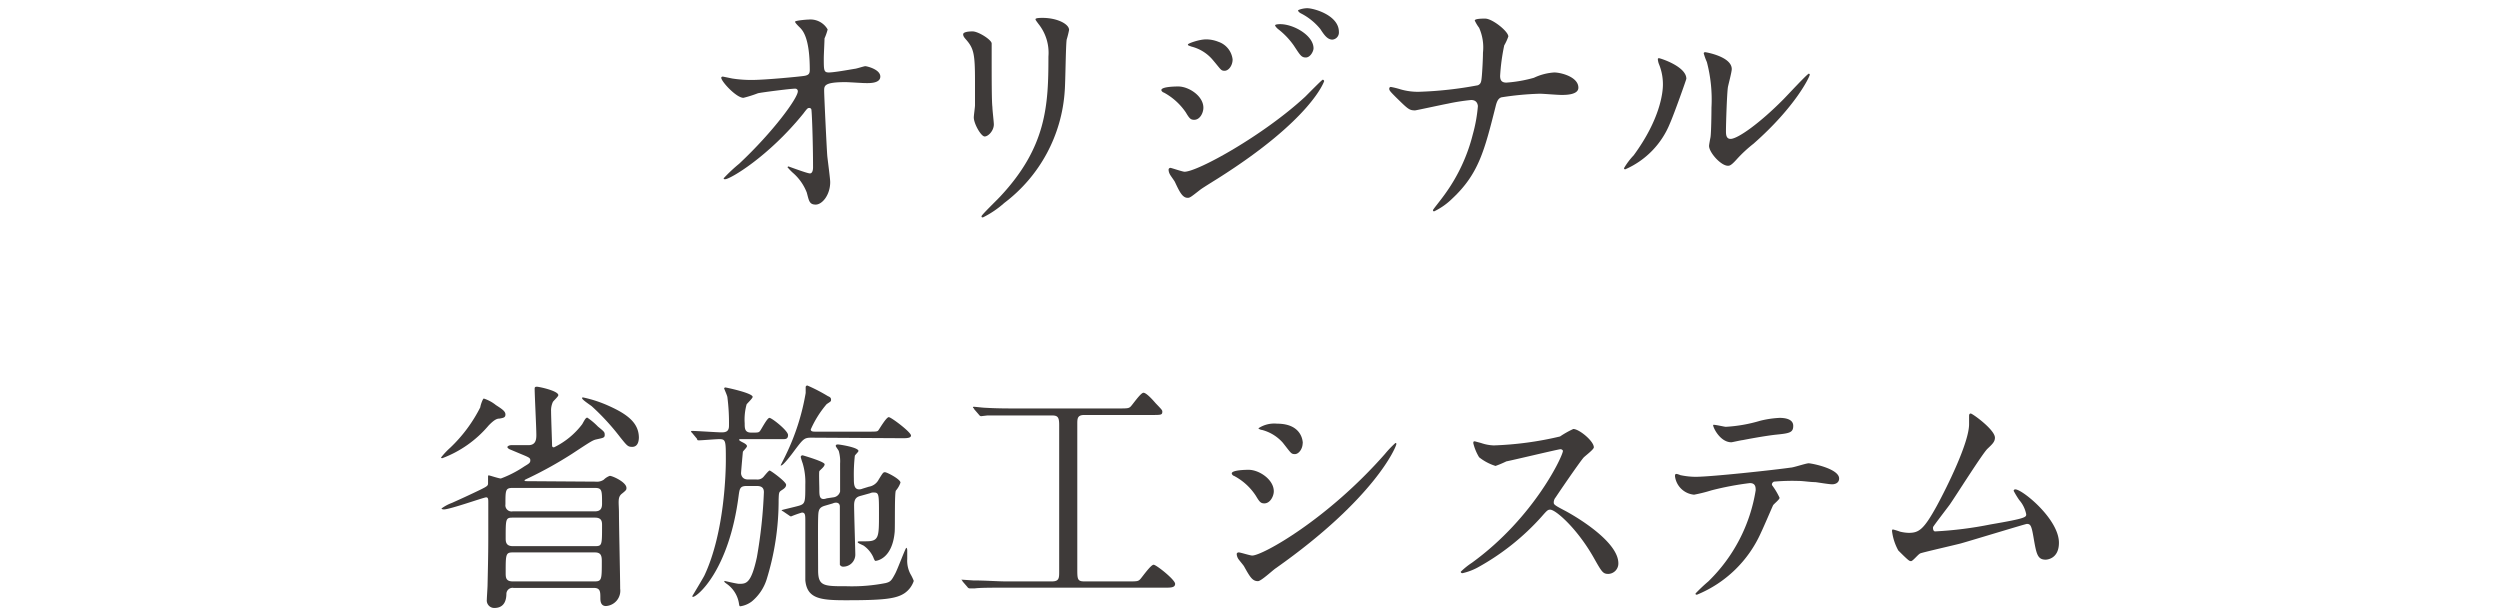
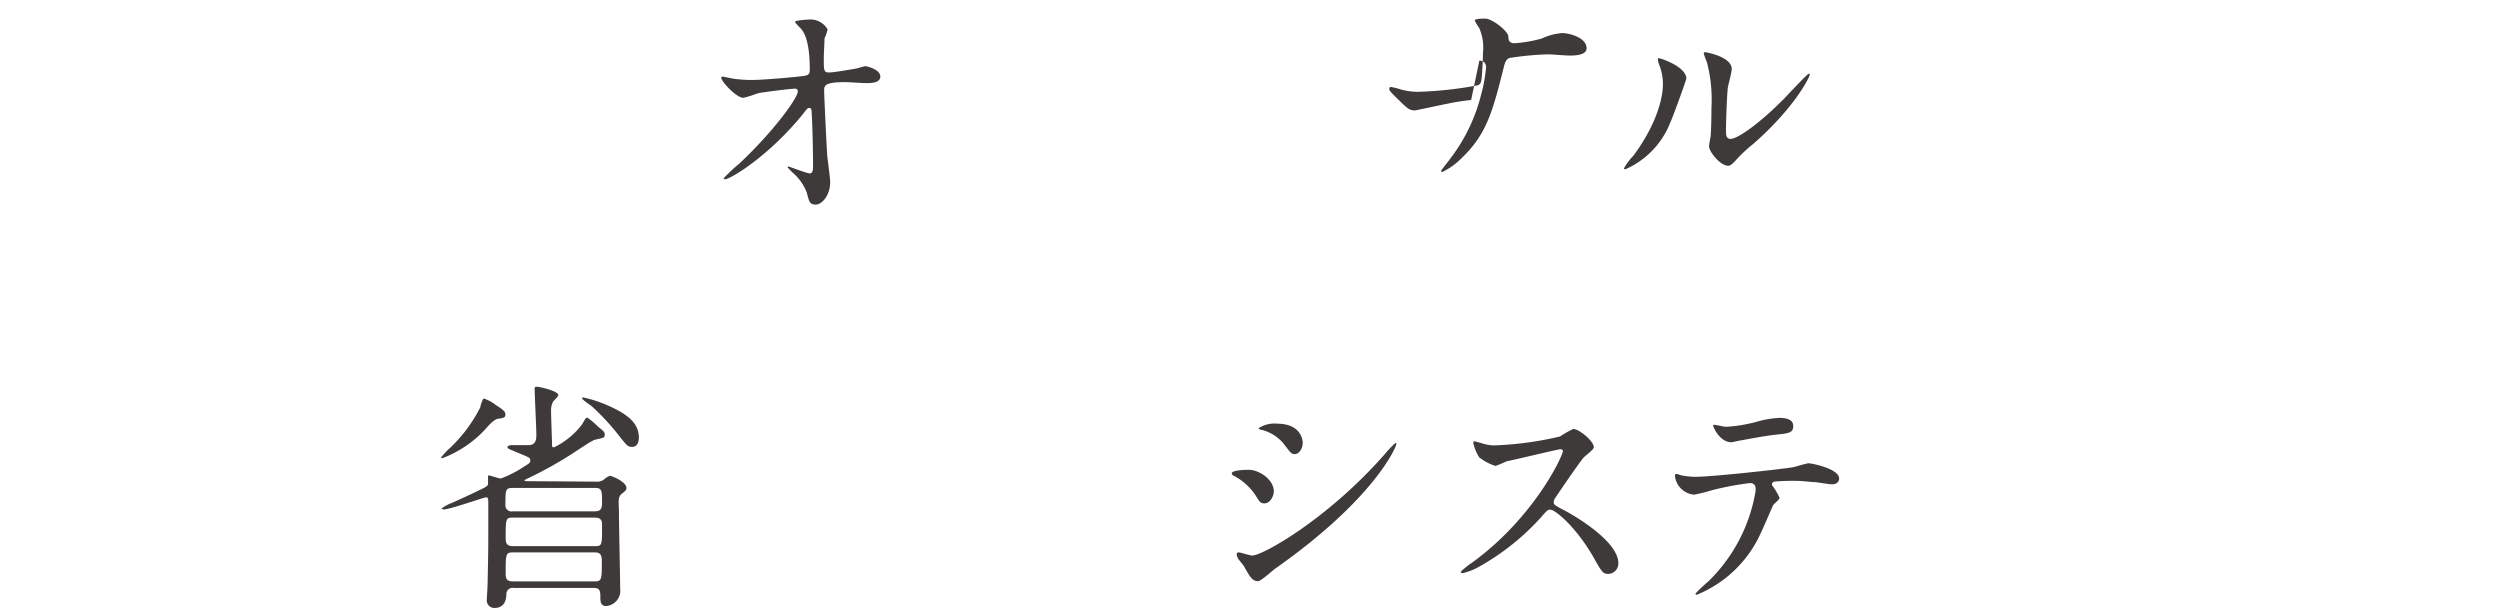
<svg xmlns="http://www.w3.org/2000/svg" viewBox="0 0 207 51">
  <g fill="#3e3a39">
    <path d="m60.63 6.5a10.14 10.14 0 0 0 1.64.12c1.08 0 4-.28 4.34-.34s.44-.18.44-.48c0-2.58-.54-3.22-.78-3.48-.08-.08-.44-.42-.44-.52s.94-.18 1.12-.18a1.64 1.64 0 0 1 1.58.82 4.63 4.63 0 0 1 -.26.74c0 .24-.06 1.34-.06 1.64 0 1 0 1.18.42 1.18s1.64-.22 2.12-.3c.14 0 .78-.22.9-.22s1.24.26 1.24.86-1 .54-1.24.54-1.38-.08-1.65-.08c-1.76 0-1.76.3-1.76.72s.22 5 .26 5.4.24 1.86.24 2.16c0 1.06-.66 1.86-1.2 1.86s-.56-.34-.74-1a4.14 4.14 0 0 0 -1.16-1.64 4.56 4.56 0 0 1 -.44-.46s.06-.06.08-.06 1.56.58 1.78.58.26-.32.26-.48c0-2.2-.1-4.72-.14-4.82a.17.17 0 0 0 -.18-.12c-.1 0-.14 0-.48.46-2.88 3.56-6.06 5.44-6.48 5.44-.06 0-.12 0-.12-.08a13 13 0 0 1 1.28-1.2c2.82-2.64 4.86-5.44 4.86-6a.21.21 0 0 0 -.22-.22c-.36 0-2.72.3-3.08.38a10.33 10.33 0 0 1 -1.2.38c-.6 0-1.84-1.36-1.84-1.66 0-.08.1-.1.12-.1s.69.14.79.16z" />
-     <path d="m80.53 2.6c.48 0 1.58.7 1.58 1v.66c0 2.32 0 4.12.06 4.6 0 .24.12 1.24.12 1.44 0 .52-.46 1-.76 1s-.9-1.06-.9-1.58c0-.16.1-.84.1-1 0-.9 0-1.68 0-2 0-2.24-.1-2.7-.72-3.42-.16-.18-.26-.3-.26-.46s.32-.24.78-.24zm5.47-.6c-.24-.32-.26-.36-.26-.4s0-.12.58-.12c1.2 0 2.2.5 2.2 1a7.78 7.78 0 0 1 -.2.8c-.08.54-.1 3.54-.16 4.24a12.65 12.65 0 0 1 -5 9.28 8 8 0 0 1 -1.77 1.2c-.08 0-.12 0-.12-.1s1.3-1.36 1.54-1.62c3.86-4.12 4-7.6 4-11.6a3.82 3.82 0 0 0 -.81-2.68z" />
-     <path d="m99.64 8.92c0 .42-.28 1-.76 1-.3 0-.4-.12-.7-.62a5.18 5.18 0 0 0 -1.82-1.64c-.06 0-.2-.12-.2-.2 0-.3 1.28-.3 1.4-.3.86 0 2.08.78 2.08 1.76zm-2.36 6.14c-.06-.12-.38-.54-.42-.64a.81.81 0 0 1 -.1-.36.15.15 0 0 1 .16-.16c.06 0 1 .32 1.16.32 1.08 0 6.52-3 10-6.22.22-.22 1.38-1.4 1.44-1.4a.13.13 0 0 1 .12.12s-1 3.14-8.84 8.08c-1.22.76-1.3.82-1.46.94-.74.58-.82.64-1 .64-.42 0-.66-.46-1.06-1.32zm4.78-10.14c0 .52-.34.94-.66.94s-.3-.1-1-.92a3.38 3.38 0 0 0 -1.74-1.08c-.28-.1-.3-.1-.3-.18s.92-.42 1.52-.42a2.75 2.75 0 0 1 1 .2 1.75 1.75 0 0 1 1.18 1.46zm6.7-.92c0 .24-.26.76-.64.76s-.48-.22-1-1a6.23 6.23 0 0 0 -1.28-1.34c-.08-.06-.26-.24-.26-.32s.26-.1.42-.1c1.12 0 2.76.94 2.76 2zm2.1-1.36a.59.59 0 0 1 -.54.64c-.42 0-.7-.42-1-.88a5 5 0 0 0 -1.62-1.3c-.18-.1-.22-.2-.22-.24s.4-.18.76-.18c.54 0 2.62.58 2.62 1.96z" />
-     <path d="m121.81 8.28a17.28 17.28 0 0 0 -1.92.3c-.44.08-2.64.56-2.72.56-.48 0-.58-.1-1.58-1.08-.52-.52-.56-.58-.56-.72a.13.13 0 0 1 .14-.14 6.68 6.68 0 0 1 .8.2 5.18 5.18 0 0 0 1.52.2 31.26 31.26 0 0 0 4.88-.54c.26-.12.28-.3.32-.7s.1-1.48.1-2a4 4 0 0 0 -.32-2.06 3.18 3.18 0 0 1 -.36-.6c0-.16.66-.16.86-.16.6 0 1.92 1.06 1.92 1.48a4.18 4.18 0 0 1 -.34.74 16.84 16.84 0 0 0 -.34 2.52c0 .36.12.56.52.56a11.17 11.17 0 0 0 2.28-.4 4.59 4.59 0 0 1 1.68-.44c.54 0 2 .36 2 1.26 0 .6-1.06.6-1.4.6s-1.52-.1-1.78-.1a24.45 24.45 0 0 0 -3.2.3c-.22.08-.36.26-.48.78-.92 3.64-1.4 5.56-3.58 7.6a5.63 5.63 0 0 1 -1.5 1.06.09.09 0 0 1 -.1-.1c0-.06.62-.8 1-1.34a14.38 14.38 0 0 0 2.3-4.94 12.43 12.43 0 0 0 .42-2.34c-.04-.34-.24-.5-.56-.5z" />
+     <path d="m121.81 8.28a17.28 17.28 0 0 0 -1.92.3c-.44.08-2.64.56-2.72.56-.48 0-.58-.1-1.58-1.08-.52-.52-.56-.58-.56-.72a.13.13 0 0 1 .14-.14 6.68 6.68 0 0 1 .8.2 5.18 5.18 0 0 0 1.52.2 31.26 31.26 0 0 0 4.88-.54c.26-.12.28-.3.32-.7s.1-1.48.1-2a4 4 0 0 0 -.32-2.06 3.18 3.18 0 0 1 -.36-.6c0-.16.66-.16.86-.16.6 0 1.92 1.06 1.92 1.48c0 .36.12.56.52.56a11.17 11.17 0 0 0 2.28-.4 4.59 4.59 0 0 1 1.68-.44c.54 0 2 .36 2 1.26 0 .6-1.06.6-1.4.6s-1.52-.1-1.78-.1a24.45 24.45 0 0 0 -3.2.3c-.22.08-.36.26-.48.78-.92 3.64-1.4 5.56-3.58 7.6a5.63 5.63 0 0 1 -1.5 1.06.09.09 0 0 1 -.1-.1c0-.06.62-.8 1-1.34a14.38 14.38 0 0 0 2.3-4.94 12.43 12.43 0 0 0 .42-2.34c-.04-.34-.24-.5-.56-.5z" />
    <path d="m138.27 10.22a7 7 0 0 1 -3.7 3.8.09.09 0 0 1 -.1-.1 5.66 5.66 0 0 1 .8-1.06c2.2-3 2.42-5.2 2.42-5.86a4.39 4.39 0 0 0 -.34-1.72 1.48 1.48 0 0 1 -.08-.36c0-.06 0-.1.1-.1s2.26.68 2.26 1.7c0 .06-1.02 2.94-1.36 3.7zm3.24 1.86c0-.1.1-.62.12-.72.06-.38.08-2 .08-2.46a12.26 12.26 0 0 0 -.38-3.76 5.2 5.2 0 0 1 -.26-.72c0-.08.08-.1.12-.1s2.2.36 2.2 1.4c0 .24-.28 1.28-.32 1.5-.08.54-.16 3-.16 3.62 0 .26 0 .66.38.66.6 0 2.44-1.32 4.36-3.26.34-.34 2-2.14 2.12-2.14a.09.09 0 0 1 .08.08c0 .16-1.16 2.64-4.66 5.72a11.11 11.11 0 0 0 -1.38 1.28c-.34.38-.52.52-.66.54-.58.1-1.64-1.08-1.64-1.64z" />
    <path d="m49.33 39.88a1 1 0 0 0 .66-.16 1.4 1.4 0 0 1 .5-.32c.22 0 1.38.52 1.38 1 0 .14 0 .18-.38.48s-.24.72-.24 1.64.1 5.34.1 6.22a1.27 1.27 0 0 1 -1.18 1.44c-.46 0-.46-.48-.46-.66 0-.52 0-.84-.54-.84h-6.64a.51.51 0 0 0 -.6.46c0 .44-.1 1.2-1 1.2a.62.62 0 0 1 -.62-.7c0-.18.06-1 .06-1.2.06-2.74.06-3.06.06-4.82 0-.32 0-1.72 0-2s0-.44-.18-.44-3 1-3.49 1c0 0-.2 0-.2-.08a3.51 3.51 0 0 1 .86-.46c.36-.16 1.6-.72 2.45-1.14.48-.24.54-.3.54-.48s0-.44 0-.52 0-.14.06-.14.84.26 1 .26a9.11 9.11 0 0 0 1.94-1c.4-.24.5-.3.5-.5s-.08-.24-.76-.52l-1-.42s-.14-.1-.14-.16.14-.16.32-.16h1.42c.62 0 .66-.48.66-.84 0-.6-.14-3.3-.14-3.84 0-.06 0-.16.18-.16s1.78.34 1.78.7c0 .12-.42.48-.46.58a1.66 1.66 0 0 0 -.14.76c0 .44.08 2.6.08 2.74s0 .24.16.24a6.44 6.44 0 0 0 2.34-1.92c.22-.4.3-.54.42-.54a5.57 5.57 0 0 1 .88.74c.54.44.56.46.56.7s-.16.24-.68.36c-.3.06-.48.18-2 1.18a33 33 0 0 1 -3.58 2c-.34.16-.38.18-.38.22s.08.06.14.06zm-7.48-5.56c0 .24-.14.28-.5.34-.18 0-.4.06-.9.58a9.28 9.28 0 0 1 -3.83 2.7s-.1 0-.1-.06a6.2 6.2 0 0 1 .75-.8 12.14 12.14 0 0 0 2.5-3.36c0-.12.2-.72.29-.72a3.09 3.09 0 0 1 1 .54c.53.34.79.52.79.78zm.6 6.08c-.6 0-.6.18-.6 1.36a.51.51 0 0 0 .6.58h6.8c.4 0 .6-.16.6-.62 0-1.12 0-1.32-.6-1.32zm0 2.46c-.58 0-.58.1-.58 1.7 0 .26 0 .66.58.66h6.82c.58 0 .58-.08.58-1.7 0-.3 0-.66-.58-.66zm0 2.88c-.58 0-.58.18-.58 1.68 0 .38 0 .72.58.72h6.8c.58 0 .58-.18.58-1.68 0-.46-.08-.72-.58-.72zm9.9-8.74c-.36 0-.42-.08-1-.8a19.42 19.42 0 0 0 -2.35-2.56c-.12-.1-.8-.54-.8-.66s.1-.06.14-.06a10.42 10.42 0 0 1 2.14.72c1.64.74 2.42 1.48 2.42 2.62-.01.1-.01.74-.55.74z" />
-     <path d="m61.35 36.36c-.08 0-.15 0-.15.06s.2.16.32.22.33.18.33.3-.33.4-.34.48-.15 1.64-.15 1.76.07.52.57.52h.7a.67.67 0 0 0 .64-.28c.14-.16.38-.46.46-.46s1.36.92 1.36 1.18-.28.38-.44.5-.16.22-.18.74a22 22 0 0 1 -1 6.62 3.9 3.9 0 0 1 -1.22 1.8 2.07 2.07 0 0 1 -.95.4c-.09 0-.09-.08-.13-.32a2.45 2.45 0 0 0 -1-1.54s-.2-.14-.2-.18a.09.09 0 0 1 .03-.06s1 .24 1.19.24c.59 0 1 0 1.48-2.2a39.76 39.76 0 0 0 .58-5.38c0-.26-.08-.52-.58-.52h-.85c-.55 0-.58.22-.66.8-.8 6.22-3.44 8.38-3.78 8.38a.06.06 0 0 1 -.06-.06s.88-1.46 1-1.7c1.7-3.6 1.78-8.74 1.78-9.56 0-1.62 0-1.74-.56-1.74-.24 0-1.46.1-1.66.1s-.12-.06-.18-.14l-.38-.46c-.08-.08-.1-.1-.1-.12s0-.06.08-.06c.38 0 2.1.12 2.44.12s.62-.06.62-.54a16.81 16.81 0 0 0 -.13-2.36c0-.12-.27-.7-.27-.74s.06-.08.1-.08 2.26.46 2.26.78c0 .12-.43.52-.5.62a4.75 4.75 0 0 0 -.16 1.58c0 .4 0 .76.54.76s.59 0 .7-.1.61-1.12.81-1.12 1.54 1.06 1.54 1.42-.24.34-.46.34zm5.82-.12c-.58 0-.66.1-1.4 1.08-.2.28-.92 1.22-1.08 1.22s-.06 0-.06 0 .38-.74.44-.88a19 19 0 0 0 1.64-5.12c0-.08 0-.4 0-.46a.14.14 0 0 1 .14-.16 13.93 13.93 0 0 1 1.7.88c.14.06.26.12.26.28s0 .14-.36.38a8.45 8.45 0 0 0 -1.32 2.1c0 .18.22.18.38.18h4.34c.76 0 .8 0 .9-.14s.64-1.06.84-1.06 1.84 1.24 1.84 1.52-.58.22-1.32.22zm1.83 4.94a.65.65 0 0 0 .56-.48c0-.16 0-2 0-2.32a3.09 3.09 0 0 0 -.1-1c0-.08-.26-.38-.26-.46s.06-.12.18-.12 1.7.24 1.7.54c0 .08-.28.32-.3.4a13.87 13.87 0 0 0 -.08 1.88c0 .42 0 .9.44.9a.73.73 0 0 0 .28-.06l.52-.16a1.12 1.12 0 0 0 .82-.6c.34-.54.36-.6.52-.6s1.28.58 1.28.86a2 2 0 0 1 -.38.66c-.12.18-.06 2.88-.1 3.42-.2 2.28-1.54 2.4-1.58 2.4s-.08 0-.2-.32a2.38 2.38 0 0 0 -.76-.92c-.06-.06-.52-.22-.52-.3s0-.08.68-.08c1.08 0 1.08-.34 1.08-2.26 0-1.64 0-1.78-.44-1.78a.61.61 0 0 0 -.3.06l-.72.2c-.3.08-.6.16-.6.8s.1 3.78.1 4.08a1 1 0 0 1 -1 1 .3.3 0 0 1 -.28-.16c0-.06 0-.82 0-1.26s0-3.36 0-3.56-.12-.32-.32-.32a.66.66 0 0 0 -.26.06l-.68.2c-.52.16-.52.42-.54 1.06s0 3.6 0 4.28c0 1.32.46 1.32 2.36 1.32a14.47 14.47 0 0 0 3.22-.26c.42-.1.5-.22.8-.78.18-.32.86-2.14.92-2.14s.08.16.08.2 0 .6 0 .72a2.36 2.36 0 0 0 .26 1.24 3.84 3.84 0 0 1 .28.58 2 2 0 0 1 -.74 1c-.72.5-1.86.6-4.88.6-2.1 0-3.22-.12-3.36-1.66 0-.18 0-3.38 0-4.88 0-.5 0-.72-.28-.72a9 9 0 0 0 -.9.32s-.06 0-.16-.08l-.5-.34c-.12-.06-.12-.08-.12-.1s1.24-.3 1.48-.38c.48-.16.48-.32.48-1.74a5.45 5.45 0 0 0 -.22-1.76 5.16 5.16 0 0 1 -.16-.52.15.15 0 0 1 .16-.14s1.82.52 1.82.74-.4.48-.44.58 0 1.24 0 1.44c0 .52 0 .86.36.86a1 1 0 0 0 .26-.06z" />
-     <path d="m84.16 34.4c-1.52 0-2.2 0-2.4 0l-.52.06c-.08 0-.14-.06-.2-.14l-.38-.44c0-.06-.1-.12-.1-.14s0-.06.08-.06.76.08.88.08c1 .06 1.8.06 2.74.06h8.24c.84 0 .94 0 1.1-.14s.84-1.16 1.08-1.16.76.58 1 .86c.5.52.56.58.56.7 0 .28-.1.28-.88.28h-5.58c-.58 0-.58.3-.58.76v11.96c0 .86 0 1.06.58 1.06h3.68c.72 0 .8 0 1-.24s.84-1.14 1.06-1.14 1.78 1.24 1.78 1.58-.4.32-1 .32h-13.08c-1.18 0-2.06 0-2.52.06h-.4a.24.24 0 0 1 -.2-.12l-.4-.46c0-.06-.08-.1-.08-.14s0 0 .08 0l.88.06c1 0 2 .08 2.74.08h3.78c.58 0 .6-.26.6-.78v-12.18c0-.64-.12-.78-.6-.78z" />
    <path d="m105.47 40.68c0 .4-.3 1-.78 1-.3 0-.4-.12-.7-.62a4.85 4.85 0 0 0 -1.82-1.66c-.06 0-.18-.12-.18-.2 0-.28 1.14-.3 1.4-.3.86 0 2.08.8 2.08 1.78zm-2.47 6.2c-.06-.1-.42-.52-.48-.62a.85.85 0 0 1 -.12-.38c0-.08.06-.14.18-.14s.94.26 1.1.26c.86 0 6.24-3 11-8.42a8.41 8.41 0 0 1 .86-.9.07.07 0 0 1 .08.08c0 .22-1.76 4.5-10 10.3-.24.16-1.2 1.06-1.46 1.06-.45 0-.65-.32-1.16-1.24zm4.86-10.18c0 .46-.32.9-.64.9s-.32-.08-1-.94a3.48 3.48 0 0 0 -1.72-1.06c-.08 0-.3-.08-.3-.14a2.38 2.38 0 0 1 1.54-.38c2.13 0 2.13 1.56 2.13 1.62z" />
    <path d="m129.17 37.2c-.14 0-4.34 1-4.44 1a8.64 8.64 0 0 1 -.9.38 4.17 4.17 0 0 1 -1.36-.72 4.08 4.08 0 0 1 -.48-1.16c0-.1 0-.16.12-.16l.52.14a3.56 3.56 0 0 0 1.06.2 27.68 27.68 0 0 0 5.48-.74 7.63 7.63 0 0 1 1.1-.62c.48 0 1.7 1 1.7 1.52 0 .18-.74.72-.86.86-.4.48-2 2.82-2.3 3.28a.66.66 0 0 0 -.16.4c0 .18 0 .22.88.68s4.47 2.56 4.47 4.38a.86.86 0 0 1 -.82.88c-.46 0-.54-.14-1.24-1.38-1.38-2.42-3.14-3.94-3.58-3.94-.2 0-.26.06-.7.56a20.09 20.09 0 0 1 -5.33 4.24 4.91 4.91 0 0 1 -1.24.46s-.14 0-.14-.12a6.17 6.17 0 0 1 .92-.74c5.22-3.78 7.6-9 7.54-9.28a.22.22 0 0 0 -.24-.12z" />
    <path d="m147.35 41.22c0 .14-.49.52-.54.62s-.83 1.92-1 2.26a9.91 9.91 0 0 1 -5.3 5.14c-.08 0-.12 0-.12-.1a13.62 13.62 0 0 1 1.06-1 13.49 13.49 0 0 0 3.92-7.54c0-.24 0-.6-.48-.6a24.65 24.65 0 0 0 -3.18.6 12.63 12.63 0 0 1 -1.44.36 1.75 1.75 0 0 1 -1.58-1.52c0-.12 0-.2.14-.2a1.76 1.76 0 0 1 .3.1 6.23 6.23 0 0 0 1.26.14c1.28 0 6.47-.56 7.86-.76.24 0 1.28-.36 1.51-.36s2.52.44 2.52 1.26c0 .36-.32.48-.58.48s-1.2-.16-1.4-.18c-.42 0-1-.1-1.42-.1a17.12 17.12 0 0 0 -2 .06c-.15.08-.19.2-.15.3a5.63 5.63 0 0 1 .62 1.04zm-4.45-5.88a12.34 12.34 0 0 0 2.84-.5 8.27 8.27 0 0 1 1.61-.24c.42 0 1.13.08 1.13.66s-.33.62-1.52.74c-1 .12-2.36.38-2.66.44-.1 0-.88.18-.94.18-1 0-1.6-1.4-1.5-1.44s.92.16 1.04.16z" />
-     <path d="m160.23 44a31.31 31.31 0 0 0 4.6-.58c2.94-.5 2.94-.6 2.94-.84a2.51 2.51 0 0 0 -.58-1.18 7.54 7.54 0 0 1 -.46-.76.13.13 0 0 1 .14-.12c.58 0 3.61 2.46 3.61 4.42 0 1.34-1 1.4-1.1 1.4-.69 0-.77-.5-1-1.82-.17-1-.25-1.14-.56-1.14-.1 0-4.62 1.38-5.48 1.62-.54.14-3.16.74-3.34.82s-.62.64-.76.64-.18 0-1.06-.88a4.4 4.4 0 0 1 -.52-1.6c0-.06 0-.14.08-.14a4.91 4.91 0 0 1 .58.18 3.47 3.47 0 0 0 .72.1c.84 0 1.24-.26 2.32-2.22.88-1.62 2.68-5.26 2.68-6.78 0-.1 0-.58 0-.66s0-.22.14-.22 2 1.34 2 2c0 .34-.22.54-.62.92s-2.62 3.9-3.12 4.62c-.22.3-1.36 1.78-1.38 1.86s-.01.36.17.36z" />
  </g>
</svg>